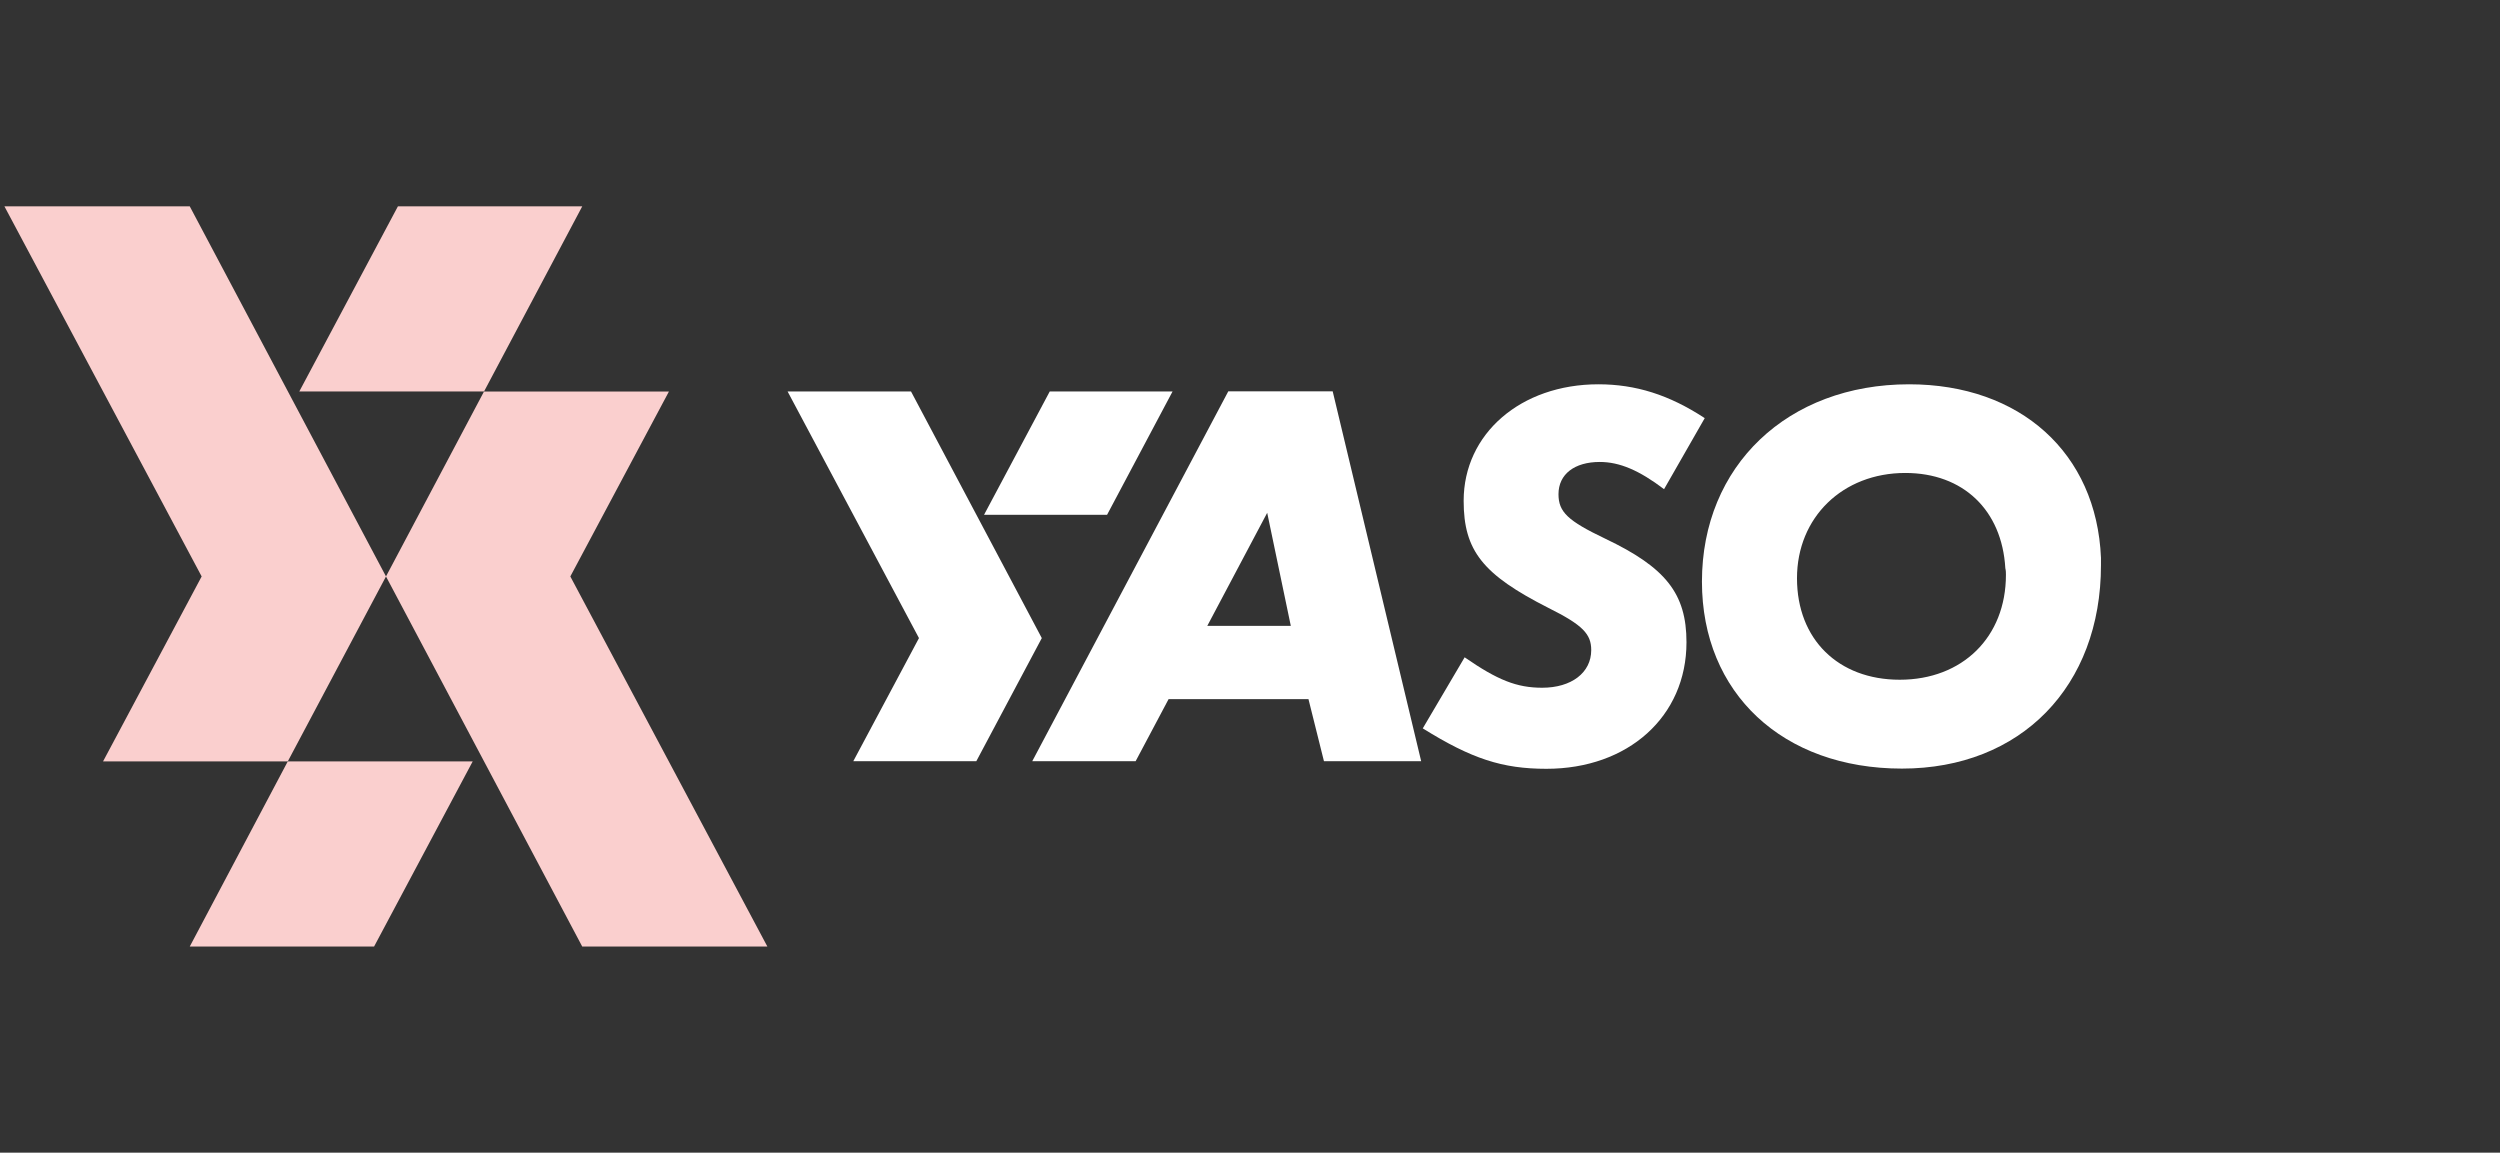
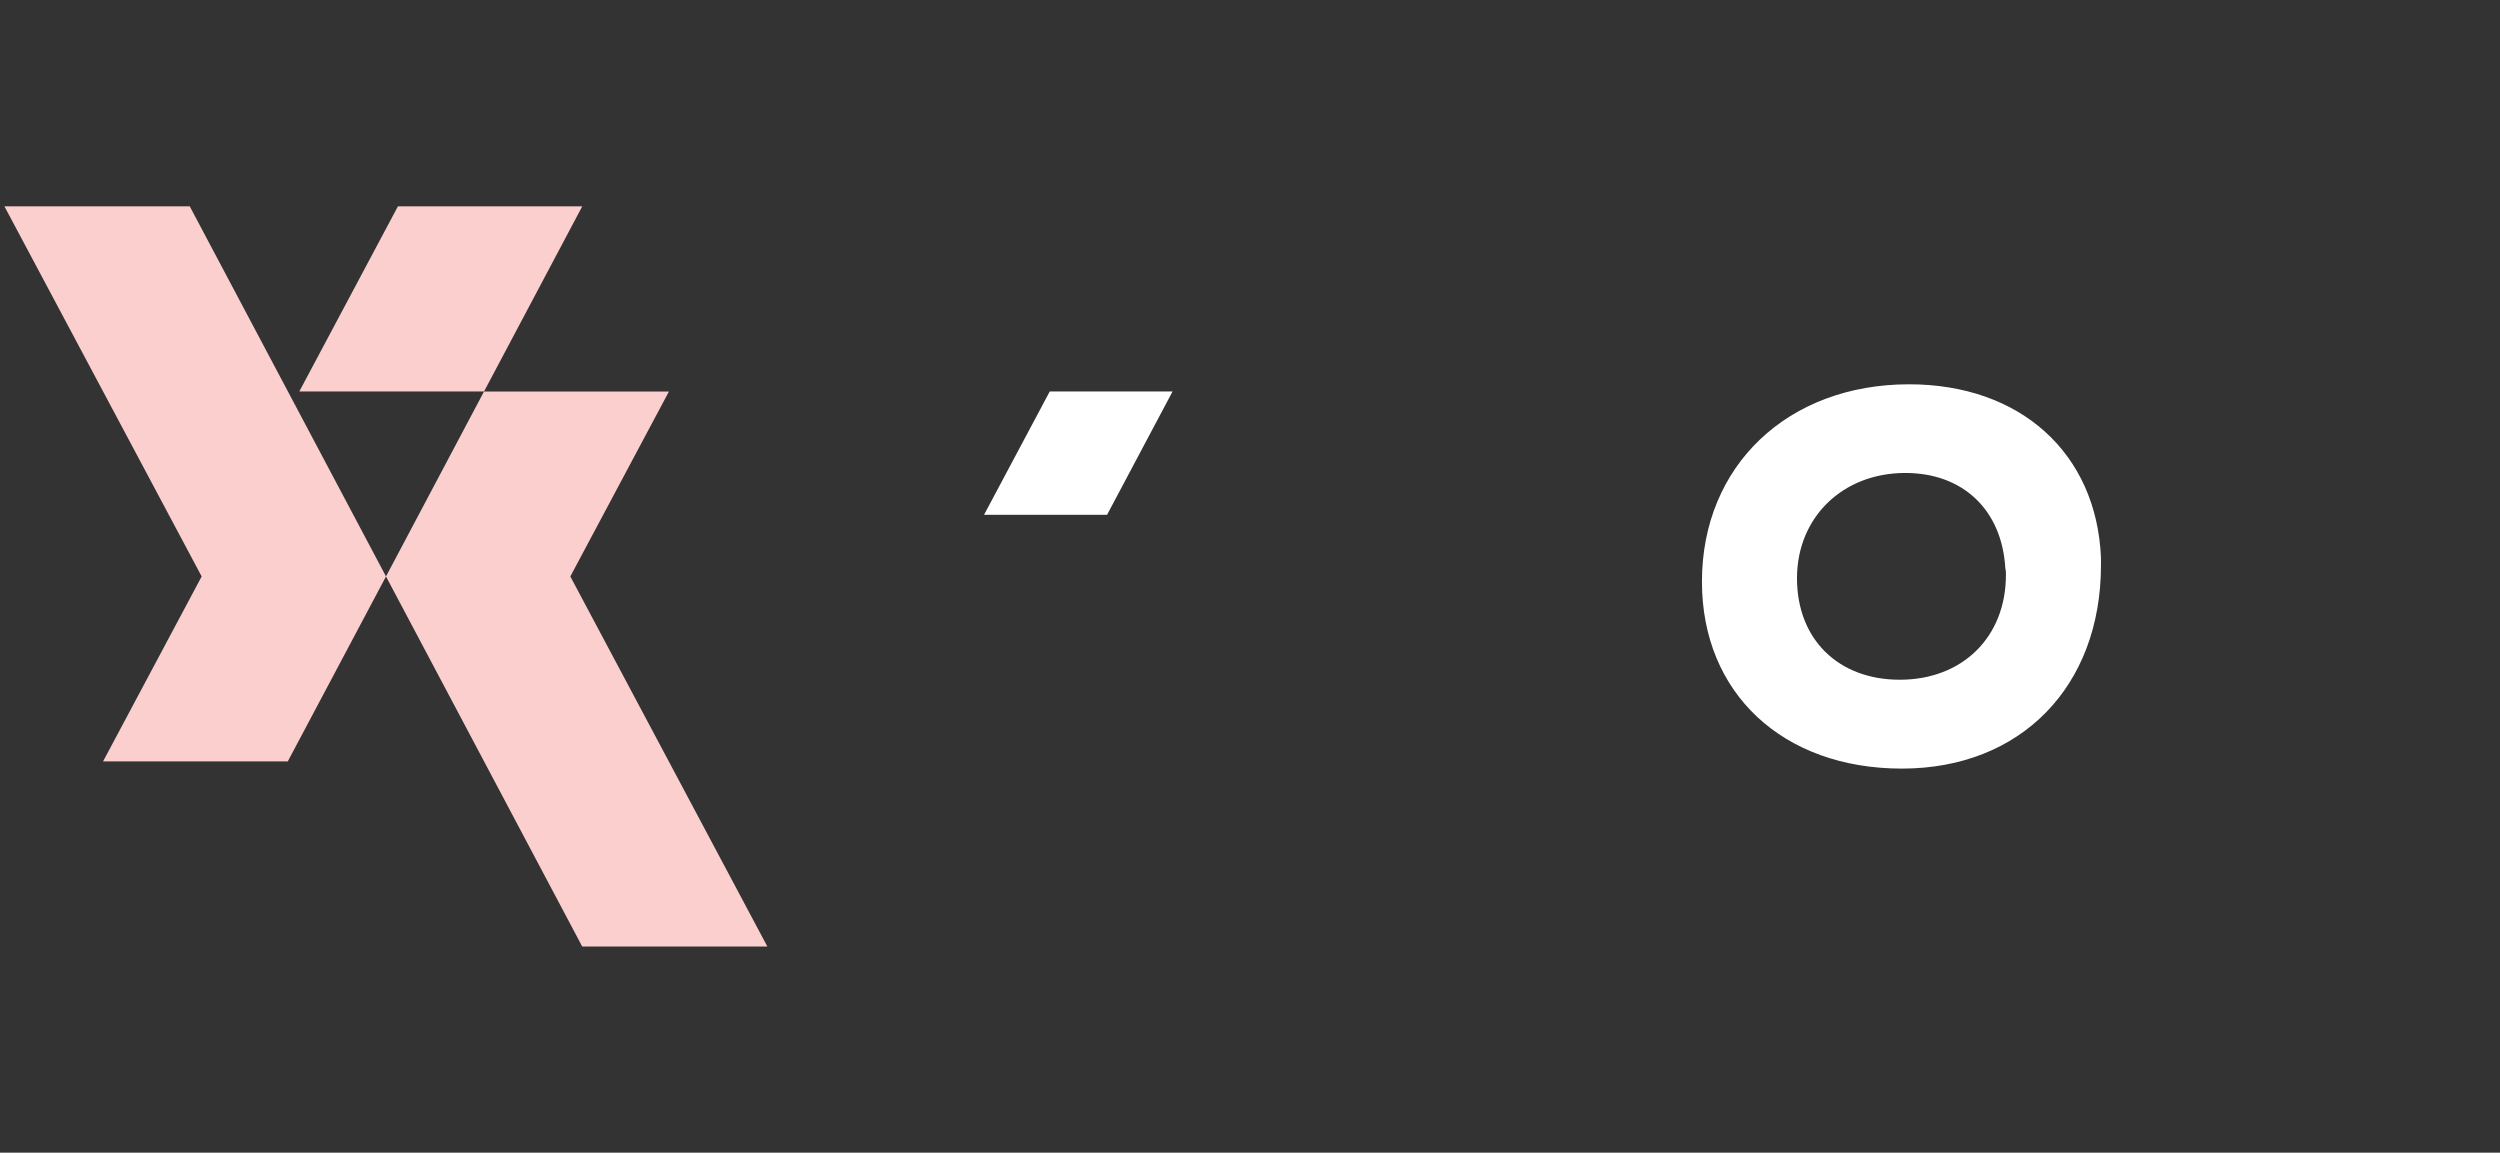
<svg xmlns="http://www.w3.org/2000/svg" width="167" height="77" viewBox="0 0 167 77" fill="none">
  <rect x="0" y="0" width="167" height="77" fill="#333333" stroke="none" />
-   <path d="M65.218 50.848L69.592 42.625L60.857 26.152H52.612L61.387 42.625L57 50.848H65.218Z" fill="white" />
  <path d="M78.326 26.152H70.122L65.734 34.389H73.952L78.326 26.152Z" fill="white" />
-   <path d="M78.061 46.703L75.861 50.847H68.955L82.051 26.139H89.023L94.934 50.847H88.44L87.406 46.703H78.061ZM84.649 34.255L80.646 41.809H86.226L84.649 34.255Z" fill="white" />
-   <path d="M113.876 27.931L111.159 32.677C109.502 31.42 108.19 30.859 106.864 30.859C105.181 30.859 104.107 31.674 104.107 33.011C104.107 34.201 104.73 34.79 107.222 35.98C111.265 37.905 112.657 39.643 112.657 42.906C112.657 47.866 108.76 51.356 103.299 51.356C100.356 51.356 98.302 50.687 95.041 48.655L97.838 43.908C100.038 45.433 101.324 45.941 103.02 45.941C104.969 45.941 106.294 44.938 106.294 43.427C106.294 42.357 105.738 41.756 103.431 40.606C99.057 38.386 97.772 36.795 97.772 33.453C97.772 28.974 101.589 25.671 106.771 25.671C109.25 25.671 111.49 26.366 113.876 27.931Z" fill="white" />
  <path d="M140.345 37.263C140.345 37.41 140.345 37.597 140.345 37.745C140.345 45.86 134.99 51.342 127.05 51.342C119.084 51.342 113.69 46.302 113.69 38.854C113.69 31.113 119.416 25.671 127.527 25.671C134.95 25.671 140.053 30.257 140.345 37.263ZM133.956 37.959C133.731 34.068 131.133 31.594 127.276 31.594C123.087 31.594 120.039 34.562 120.039 38.627C120.039 42.705 122.796 45.406 126.904 45.406C131.093 45.406 133.996 42.558 133.996 38.4C133.996 38.266 133.996 38.119 133.956 37.959Z" fill="white" />
  <path d="M19.224 50.861L25.785 38.507L12.676 13.785H0.296L13.471 38.507L6.884 50.861H19.224Z" fill="#FACFCE" />
  <path d="M38.894 13.785H26.58L19.992 26.152H32.333L38.894 13.785Z" fill="#FACFCE" />
  <path d="M38.098 38.507L44.685 26.153H32.332L25.784 38.507L38.893 63.229H51.26L38.098 38.507Z" fill="#FACFCE" />
-   <path d="M12.676 63.228H24.989L31.577 50.861H19.224L12.676 63.228Z" fill="#FACFCE" />
+   <path d="M12.676 63.228H24.989H19.224L12.676 63.228Z" fill="#FACFCE" />
</svg>